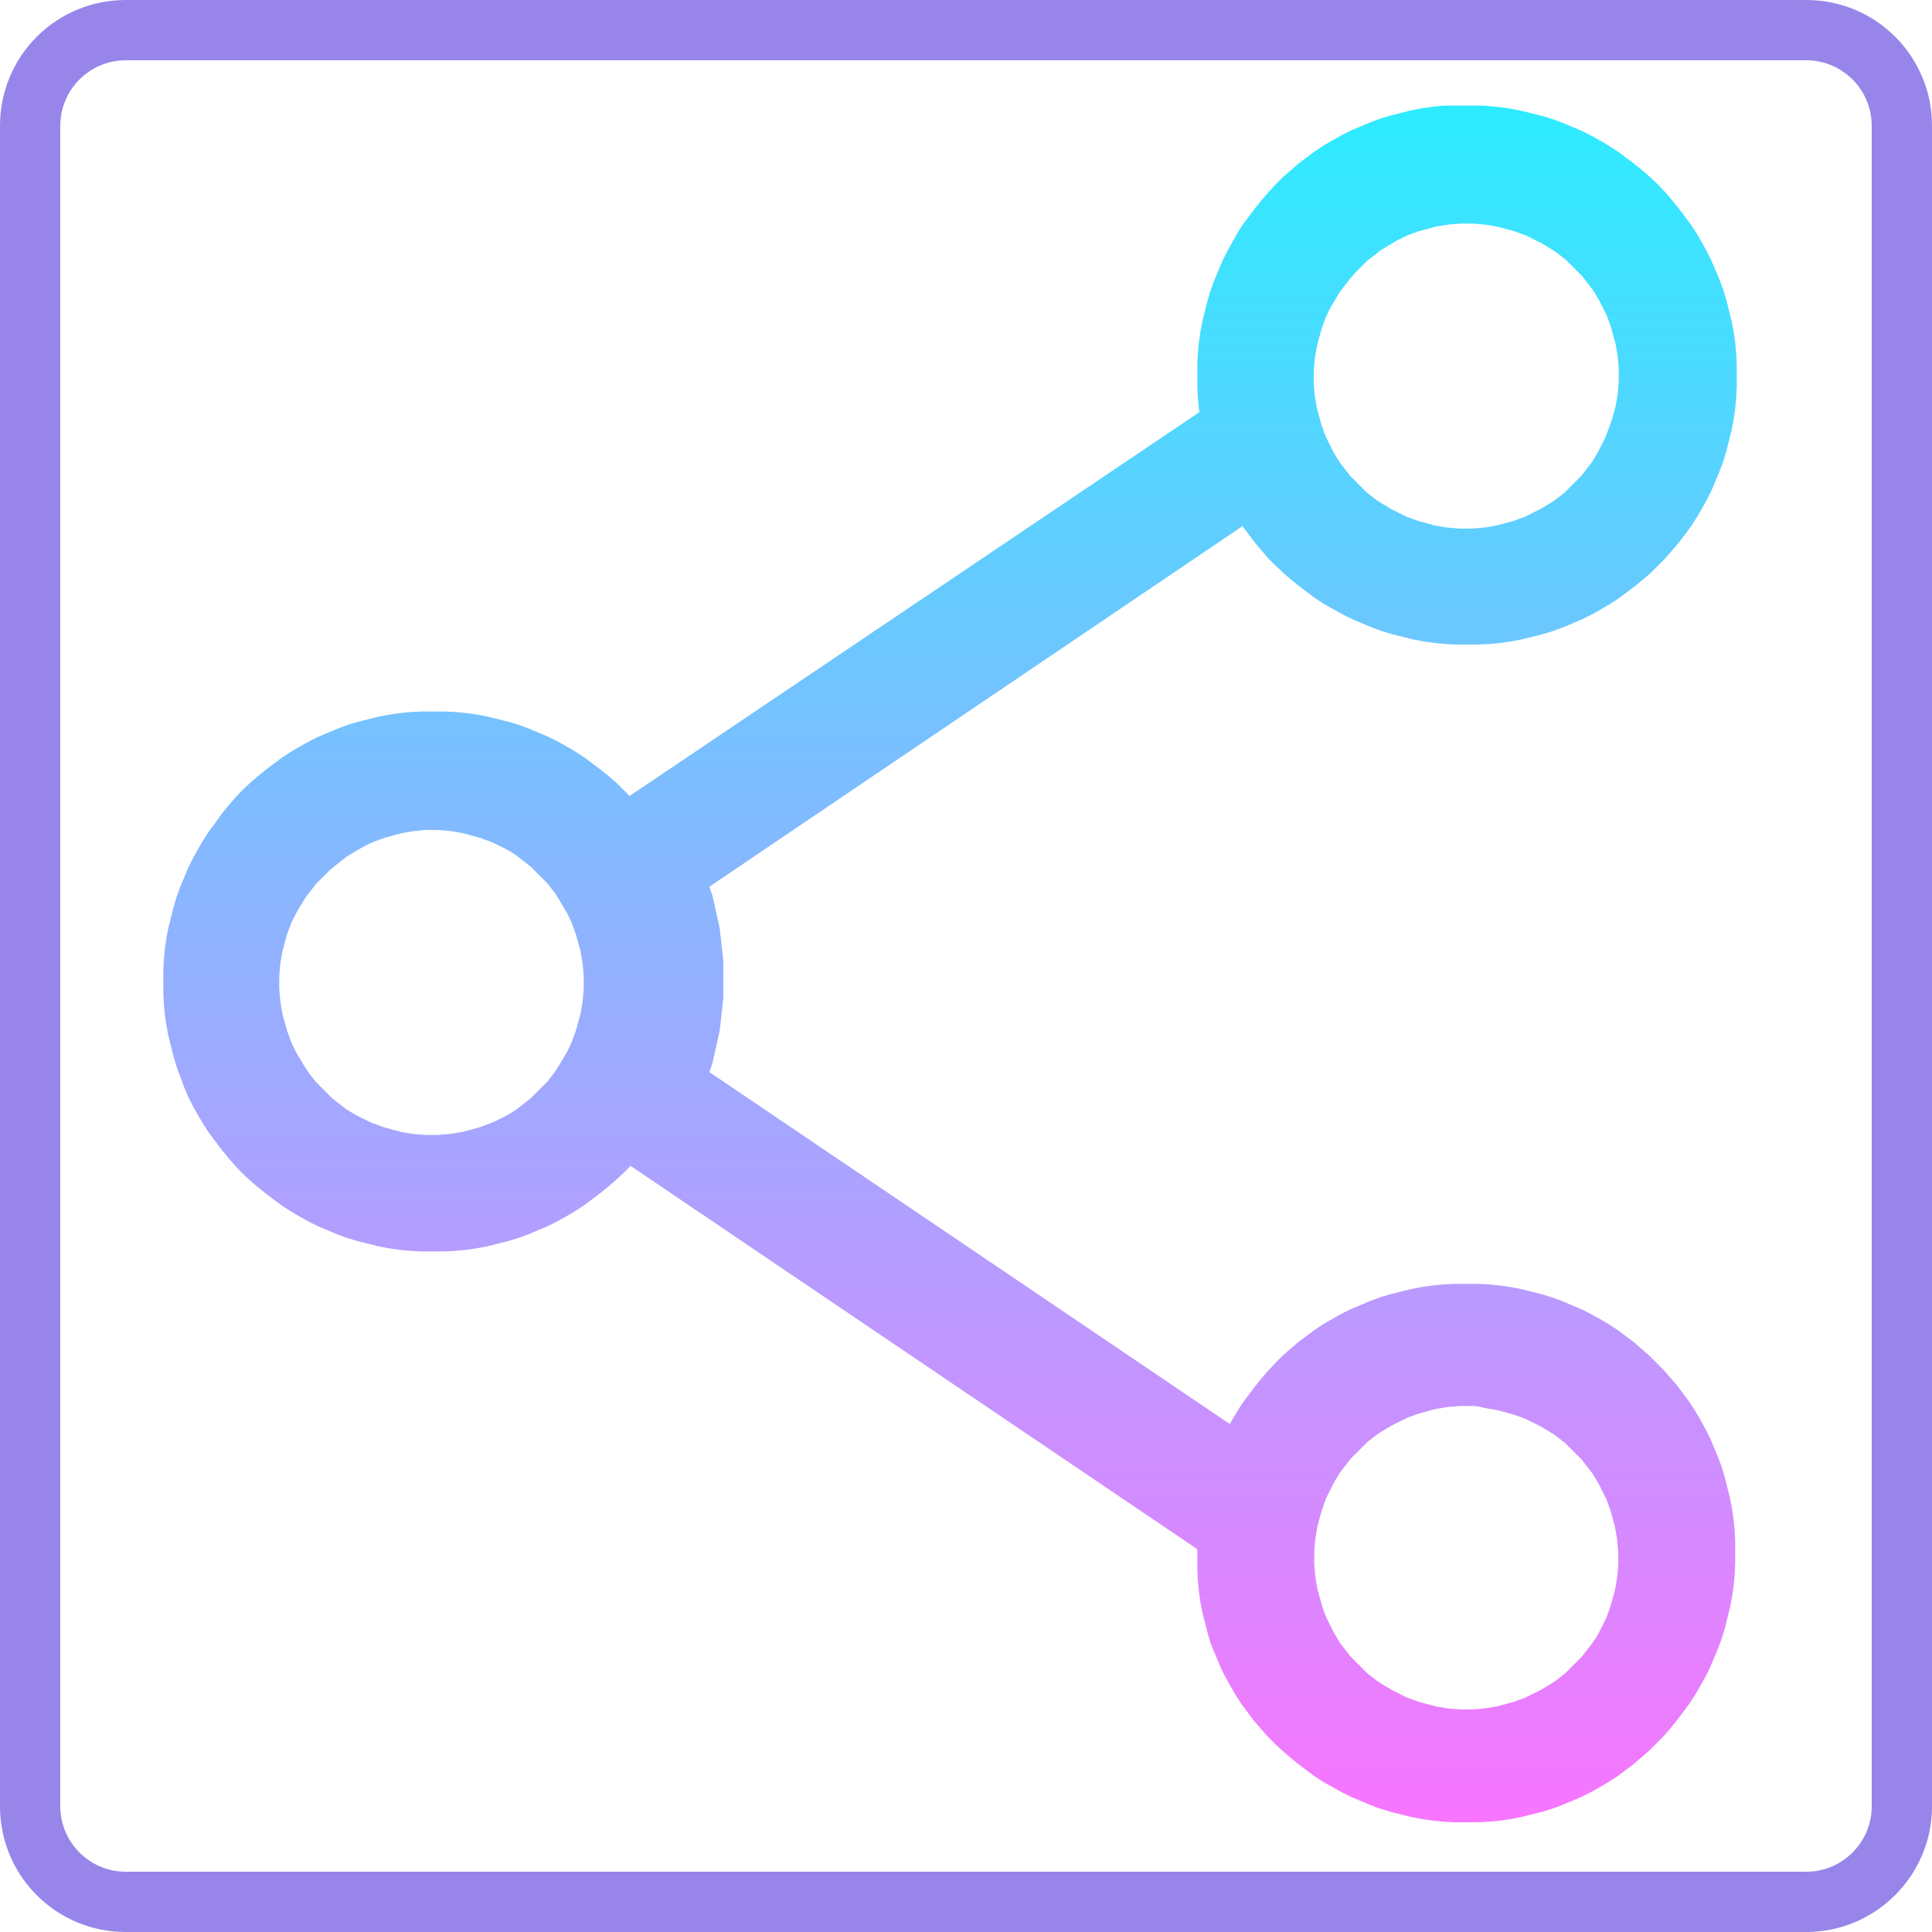
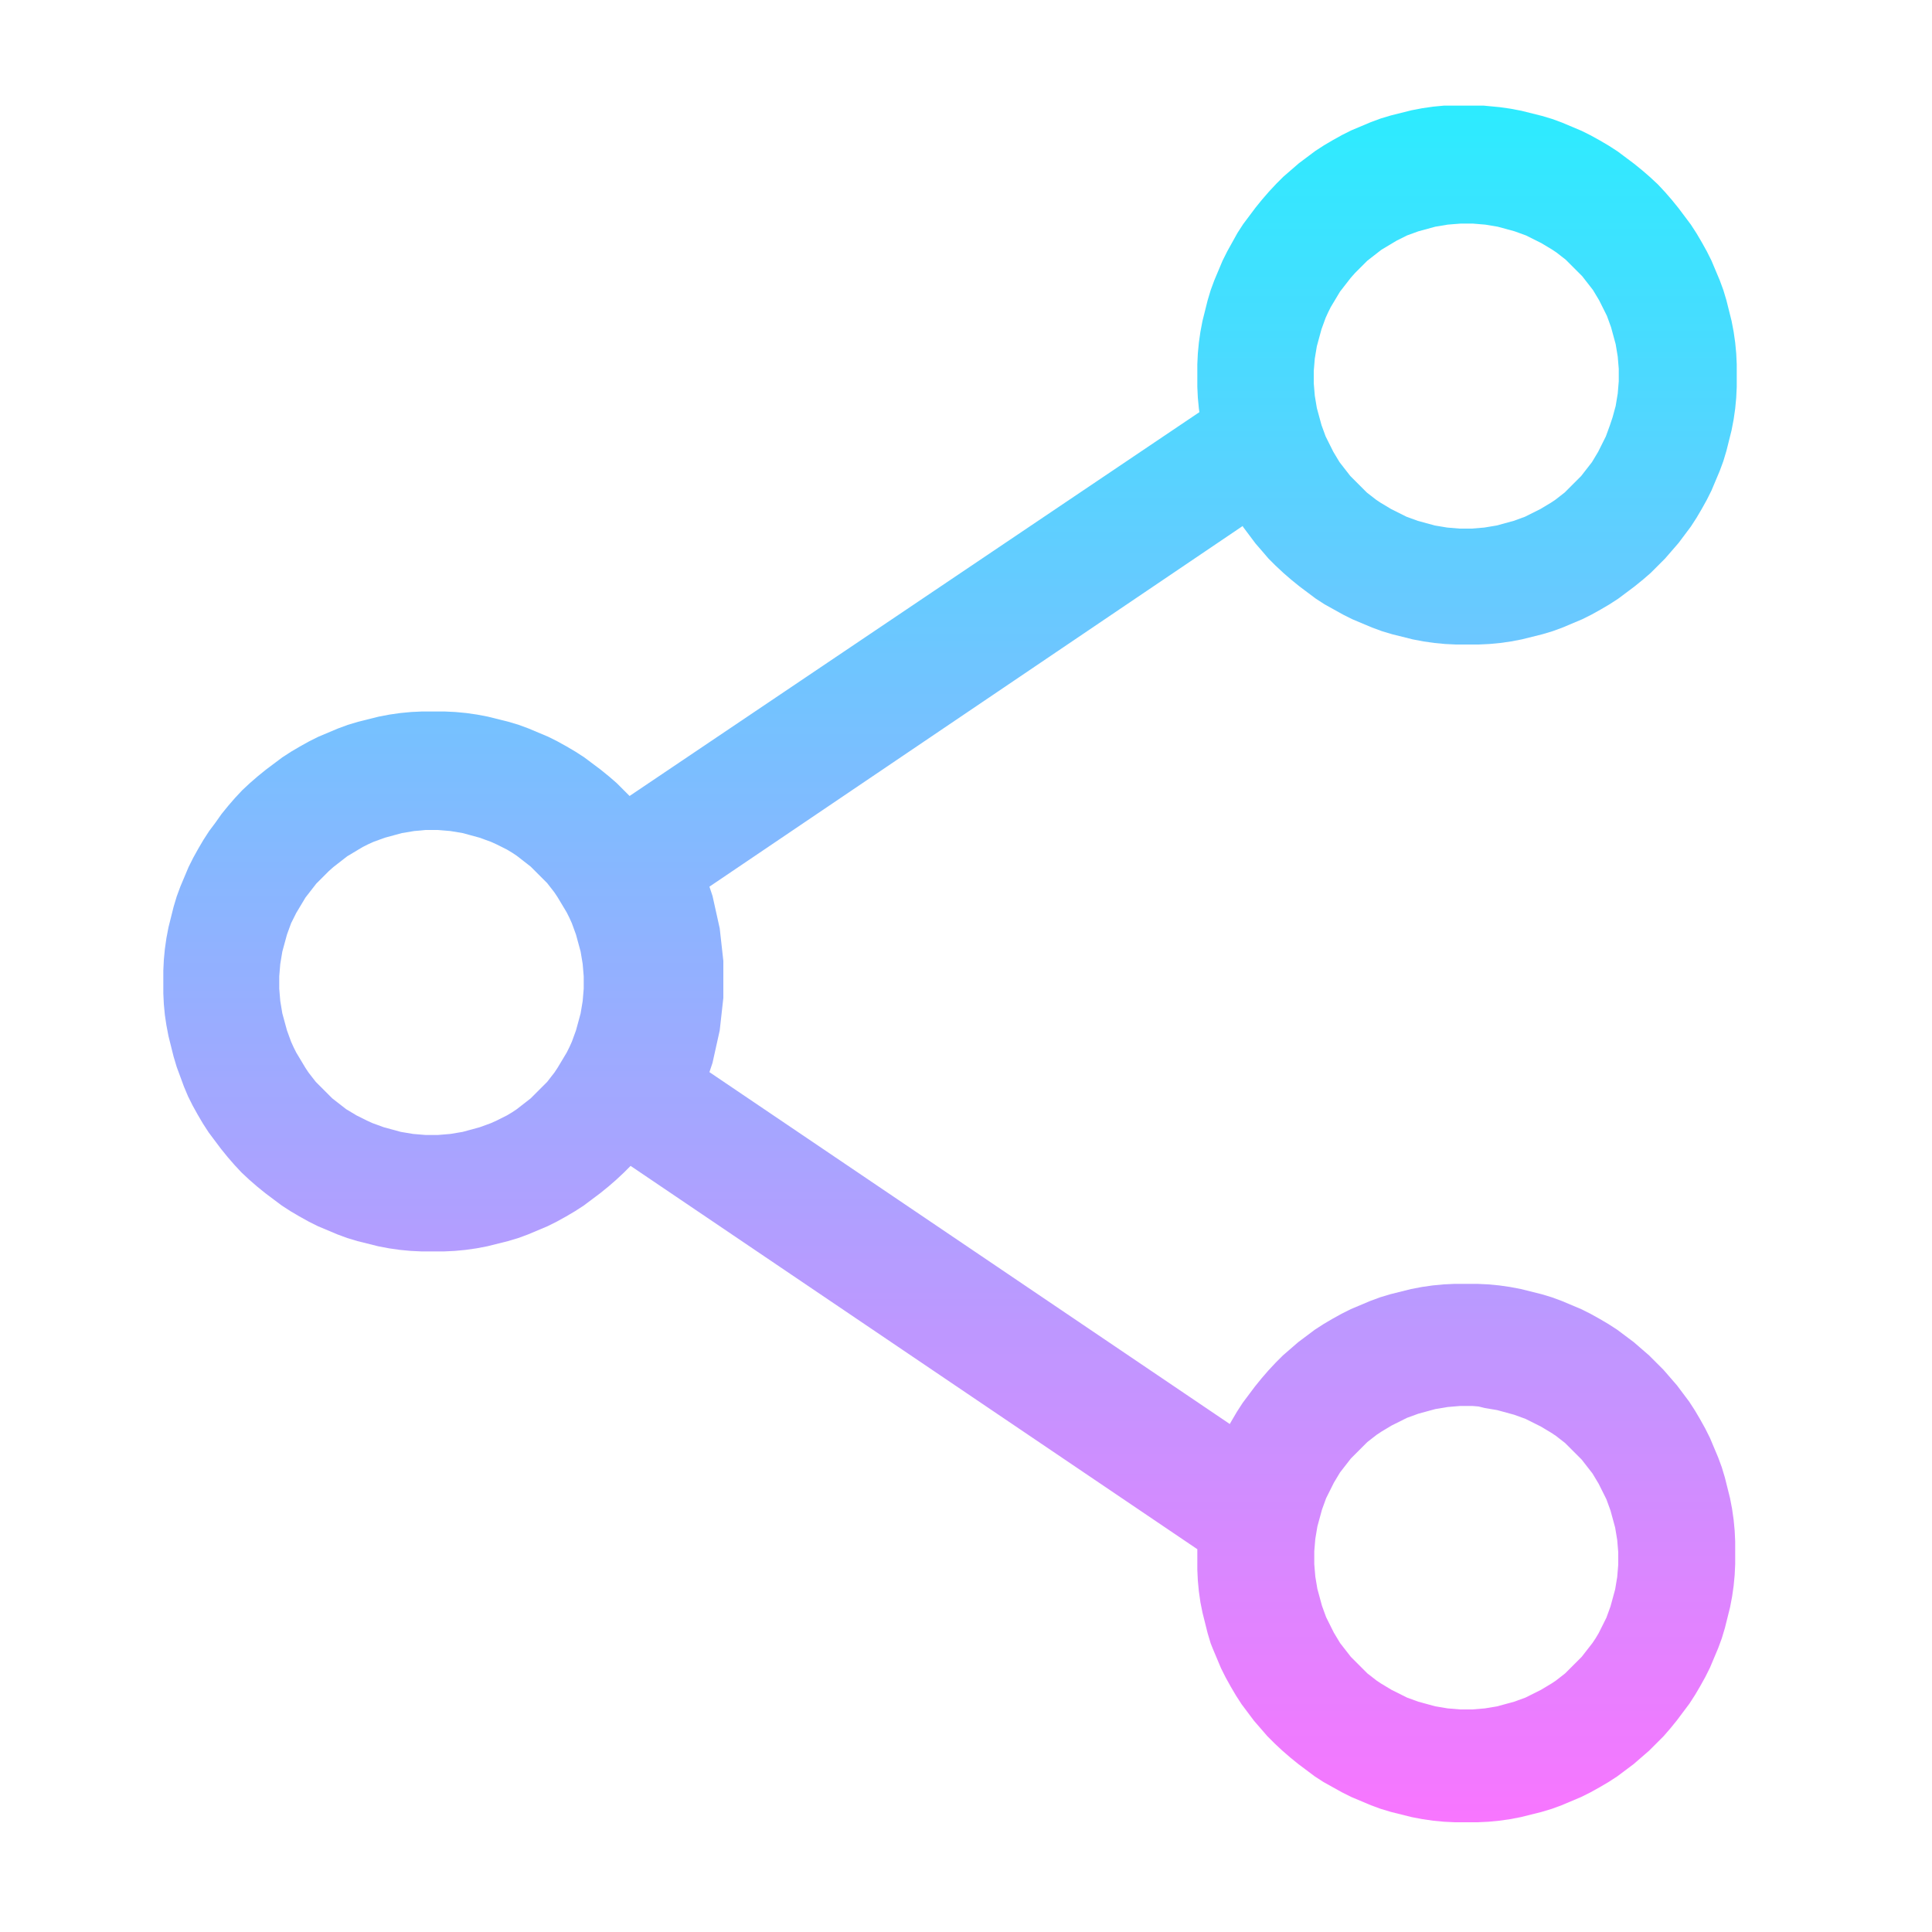
<svg xmlns="http://www.w3.org/2000/svg" xmlns:xlink="http://www.w3.org/1999/xlink" version="1.1" id="Layer_1" x="0px" y="0px" width="375px" height="375px" viewBox="0 0 375 375" enable-background="new 0 0 375 375" xml:space="preserve">
-   <path fill="#9885EA" d="M350.6,11.7c7,0,12.7,5.7,12.7,12.7v326.2c0,7-5.7,12.7-12.7,12.7H24.4c-7,0-12.7-5.7-12.7-12.7V24.4  c0-7,5.7-12.7,12.7-12.7H350.6 M350.6,0H24.4C10.9,0,0,10.9,0,24.4v326.2C0,364.1,10.9,375,24.4,375h326.2  c13.4,0,24.4-10.9,24.4-24.4V24.4C375,10.9,364.1,0,350.6,0z" />
  <g>
    <defs>
      <rect id="SVGID_1_" x="31" y="20" width="306.7" height="335" />
    </defs>
    <clipPath id="SVGID_2_">
      <use xlink:href="#SVGID_1_" overflow="visible" />
    </clipPath>
    <g clip-path="url(#SVGID_2_)">
      <g>
        <defs>
          <path id="SVGID_3_" d="M289,20.6l2.1,0.2l2.1,0.3l2.1,0.4l2,0.5l2,0.5l2,0.6l1.9,0.7l1.9,0.8l1.9,0.8l1.8,0.9l1.8,1l1.7,1      l1.7,1.1l1.6,1.2l1.6,1.2l1.6,1.3l1.5,1.3l1.5,1.4l1.4,1.5l1.3,1.5l1.3,1.6l1.2,1.6l1.2,1.6l1.1,1.7l1,1.7l1,1.8l0.9,1.8      l0.8,1.9l0.8,1.9l0.7,1.9l0.6,2l0.5,2l0.5,2l0.4,2.1l0.3,2.1l0.2,2.1l0.1,2.1l0,2.2l0,2.2l-0.1,2.1l-0.2,2.1l-0.3,2.1l-0.4,2.1      l-0.5,2l-0.5,2l-0.6,2l-0.7,1.9l-0.8,1.9l-0.8,1.9l-0.9,1.8l-1,1.8l-1,1.7l-1.1,1.7l-1.2,1.6l-1.2,1.6l-1.3,1.5l-1.3,1.5      l-1.4,1.4l-1.4,1.4l-1.5,1.3l-1.6,1.3l-1.6,1.2l-1.6,1.2l-1.7,1.1l-1.7,1l-1.8,1l-1.8,0.9l-1.9,0.8l-1.9,0.8l-1.9,0.7l-2,0.6      l-2,0.5l-2,0.5l-2.1,0.4l-2.1,0.3l-2.1,0.2l-2.1,0.1l-2.2,0l-2.2,0l-2.1-0.1l-2.1-0.2l-2.1-0.3l-2.1-0.4l-2-0.5l-2-0.5l-2-0.6      l-1.9-0.7l-1.9-0.8l-1.9-0.8l-1.8-0.9l-1.8-1l-1.8-1l-1.7-1.1l-1.6-1.2l-1.6-1.2l-1.6-1.3l-1.5-1.3l-1.5-1.4l-1.4-1.4L245,107      l-1.3-1.5l-1.2-1.6l-1.2-1.6l-0.1-0.2l-103.5,70l0.3,0.9l0.3,0.9l0.2,0.9l0.2,0.9l0.2,0.9l0.2,0.9l0.2,0.9l0.2,0.9l0.2,0.9      l0.1,0.9l0.1,0.9l0.1,0.9l0.1,0.9l0.1,0.9l0.1,0.9l0.1,0.9l0,0.9l0,0.9l0,0.9l0,0.9l0,0.9l0,0.9l0,0.9l0,0.9l-0.1,0.9l-0.1,0.9      l-0.1,0.9l-0.1,0.9l-0.1,0.9l-0.1,0.9l-0.1,0.9l-0.2,0.9l-0.2,0.9l-0.2,0.9l-0.2,0.9l-0.2,0.9l-0.2,0.9l-0.2,0.9l-0.3,0.9      l-0.3,0.9l101,68.3l0.4-0.7l1-1.7l1.1-1.7l1.2-1.6l1.2-1.6l1.3-1.6l1.3-1.5l1.4-1.5l1.4-1.4l1.5-1.3l1.5-1.3l1.6-1.2l1.6-1.2      l1.7-1.1l1.7-1l1.8-1l1.8-0.9l1.9-0.8l1.9-0.8l1.9-0.7l2-0.6l2-0.5l2-0.5l2.1-0.4l2.1-0.3l2.1-0.2l2.1-0.1l2.2,0h0.1l2.2,0      l2.1,0.1l2.1,0.2l2.1,0.3l2.1,0.4l2,0.5l2,0.5l2,0.6l1.9,0.7l1.9,0.8l1.9,0.8l1.8,0.9l1.8,1l1.7,1l1.7,1.1l1.6,1.2l1.6,1.2      l1.5,1.3l1.5,1.3l1.4,1.4l1.4,1.4l1.3,1.5l1.3,1.5l1.2,1.6l1.2,1.6l1.1,1.7l1,1.7l1,1.8l0.9,1.8l0.8,1.9l0.8,1.9l0.7,1.9l0.6,2      l0.5,2l0.5,2l0.4,2.1l0.3,2.1l0.2,2.1l0.1,2.1l0,2.2l0,2.2l-0.1,2.1l-0.2,2.1l-0.3,2.1l-0.4,2.1l-0.5,2l-0.5,2l-0.6,2l-0.7,1.9      l-0.8,1.9l-0.8,1.9l-0.9,1.8l-1,1.8l-1,1.7l-1.1,1.7l-1.2,1.6l-1.2,1.6l-1.3,1.6l-1.3,1.5l-1.4,1.4l-1.4,1.4l-1.5,1.3l-1.5,1.3      l-1.6,1.2l-1.6,1.2l-1.7,1.1l-1.7,1l-1.8,1l-1.8,0.9l-1.9,0.8l-1.9,0.8l-1.9,0.7l-2,0.6l-2,0.5l-2,0.5l-2.1,0.4l-2.1,0.3      l-2.1,0.2l-2.1,0.1l-2.2,0l-2.2,0l-2.1-0.1l-2.1-0.2l-2.1-0.3l-2.1-0.4l-2-0.5l-2-0.5l-2-0.6l-1.9-0.7l-1.9-0.8l-1.9-0.8      l-1.8-0.9l-1.8-1l-1.8-1l-1.7-1.1l-1.6-1.2l-1.6-1.2l-1.6-1.3l-1.5-1.3l-1.5-1.4l-1.4-1.4l-1.3-1.5l-1.3-1.5l-1.2-1.6l-1.2-1.6      l-1.1-1.7l-1-1.7l-1-1.8l-0.9-1.8l-0.8-1.9l-0.8-1.9L235,319l-0.6-2l-0.5-2l-0.5-2L233,311l-0.3-2.1l-0.2-2.1l-0.1-2.1l0-2.2      l0-1.8l-110-74.4l-1.3,1.3l-1.5,1.4l-1.5,1.3l-1.6,1.3l-1.6,1.2l-1.6,1.2l-1.7,1.1l-1.7,1l-1.8,1l-1.8,0.9l-1.9,0.8l-1.9,0.8      l-1.9,0.7l-2,0.6l-2,0.5l-2,0.5l-2.1,0.4l-2.1,0.3l-2.1,0.2l-2.1,0.1l-2.2,0l-2.2,0l-2.1-0.1l-2.1-0.2l-2.1-0.3l-2.1-0.4l-2-0.5      l-2-0.5l-2-0.6l-1.9-0.7l-1.9-0.8l-1.9-0.8l-1.8-0.9l-1.8-1l-1.7-1l-1.7-1.1l-1.6-1.2l-1.6-1.2l-1.6-1.3l-1.5-1.3l-1.5-1.4      l-1.4-1.5l-1.3-1.5l-1.3-1.6l-1.2-1.6l-1.2-1.6l-1.1-1.7l-1-1.7l-1-1.8l-0.9-1.8l-0.8-1.9L35,209l-0.7-1.9l-0.6-2l-0.5-2l-0.5-2      l-0.4-2.1L32,197l-0.2-2.1l-0.1-2.1l0-2.2l0-2.2l0.1-2.1l0.2-2.1l0.3-2.1l0.4-2.1l0.5-2l0.5-2l0.6-2l0.7-1.9l0.8-1.9l0.8-1.9      l0.9-1.8l1-1.8l1-1.7l1.1-1.7l1.2-1.6L43,158l1.3-1.6l1.3-1.5l1.4-1.5l1.5-1.4l1.5-1.3l1.6-1.3l1.6-1.2l1.6-1.2l1.7-1.1l1.7-1      l1.8-1l1.8-0.9l1.9-0.8l1.9-0.8l1.9-0.7l2-0.6l2-0.5l2-0.5l2.1-0.4l2.1-0.3l2.1-0.2l2.1-0.1l2.2,0l2.2,0l2.1,0.1l2.1,0.2      l2.1,0.3l2.1,0.4l2,0.5l2,0.5l2,0.6l1.9,0.7l1.9,0.8l1.9,0.8l1.8,0.9l1.8,1l1.7,1l1.7,1.1l1.6,1.2l1.6,1.2l1.6,1.3l1.5,1.3      l1.4,1.4l1.1,1.1L232.8,80l-0.1-0.7l-0.2-2.1l-0.1-2.1l0-2.2l0-2.2l0.1-2.1l0.2-2.1l0.3-2.1l0.4-2.1l0.5-2l0.5-2l0.6-2l0.7-1.9      l0.8-1.9l0.8-1.9l0.9-1.8l1-1.8l1-1.8l1.1-1.7l1.2-1.6l1.2-1.6l1.3-1.6l1.3-1.5l1.4-1.5l1.4-1.4l1.5-1.3l1.5-1.3l1.6-1.2      l1.6-1.2l1.7-1.1l1.7-1l1.8-1l1.8-0.9l1.9-0.8l1.9-0.8l1.9-0.7l2-0.6l2-0.5l2-0.5l2.1-0.4l2.1-0.3l2.1-0.2l2.1-0.1l2.2,0h0.1      l2.2,0L289,20.6z M282.2,273l-1.2,0.1l-1.2,0.2l-1.2,0.2l-1.1,0.3l-1.1,0.3l-1.1,0.3l-1.1,0.4l-1.1,0.4l-1,0.5l-1,0.5l-1,0.5      l-1,0.6l-1,0.6l-0.9,0.6l-0.9,0.7l-0.9,0.7l-0.8,0.8l-0.8,0.8l-0.8,0.8l-0.8,0.8l-0.7,0.9l-0.7,0.9l-0.7,0.9l-0.6,1l-0.6,1      l-0.5,1l-0.5,1l-0.5,1l-0.4,1.1l-0.4,1.1l-0.3,1.1l-0.3,1.1l-0.3,1.1l-0.2,1.2l-0.2,1.2l-0.1,1.2l-0.1,1.2l0,1.2v0.1l0,1.2      l0.1,1.2l0.1,1.2l0.2,1.2l0.2,1.2l0.3,1.1l0.3,1.1l0.3,1.1l0.4,1.1l0.4,1.1l0.5,1l0.5,1l0.5,1l0.6,1l0.6,1l0.7,0.9l0.7,0.9      l0.7,0.9l0.8,0.8l0.8,0.8l0.8,0.8l0.8,0.8l0.9,0.7l0.9,0.7l0.9,0.6l1,0.6l1,0.6l1,0.5l1,0.5l1,0.5l1.1,0.4l1.1,0.4l1.1,0.3      l1.1,0.3l1.1,0.3l1.2,0.2l1.2,0.2l1.2,0.1l1.2,0.1l1.2,0l1.2,0l1.2-0.1l1.2-0.1l1.2-0.2l1.2-0.2l1.1-0.3l1.1-0.3l1.1-0.3      l1.1-0.4l1.1-0.4l1-0.5l1-0.5l1-0.5l1-0.6l1-0.6l0.9-0.6l0.9-0.7l0.9-0.7l0.8-0.8l0.8-0.8l0.8-0.8l0.8-0.8l0.7-0.9l0.7-0.9      l0.7-0.9l0.6-0.9l0.6-1l0.5-1l0.5-1l0.5-1l0.4-1.1l0.4-1.1l0.3-1.1l0.3-1.1l0.3-1.1l0.2-1.2l0.2-1.2l0.1-1.2l0.1-1.2l0-1.2      l0-1.2l-0.1-1.2l-0.1-1.2l-0.2-1.2l-0.2-1.2l-0.3-1.1l-0.3-1.1l-0.3-1.1l-0.4-1.1l-0.4-1.1l-0.5-1l-0.5-1l-0.5-1l-0.6-1l-0.6-1      l-0.7-0.9l-0.7-0.9l-0.7-0.9l-0.8-0.8l-0.8-0.8l-0.8-0.8l-0.8-0.8l-0.9-0.7l-0.9-0.7l-0.9-0.6l-1-0.6l-1-0.6l-1-0.5l-1-0.5      l-1-0.5l-1.1-0.4l-1.1-0.4l-1.1-0.3l-1.1-0.3l-1.1-0.3l-1.2-0.2l-1.2-0.2L287,273l-1.2-0.1l-1.2,0l-1.2,0L282.2,273z       M81.6,161.2l-1.2,0.1l-1.2,0.2l-1.2,0.2l-1.1,0.3l-1.1,0.3l-1.1,0.3l-1.1,0.4l-1.1,0.4l-1.1,0.5l-1,0.5l-1,0.6l-1,0.6l-1,0.6      l-0.9,0.7l-0.9,0.7l-0.9,0.7l-0.9,0.8l-0.8,0.8l-0.8,0.8l-0.8,0.8l-0.7,0.9l-0.7,0.9l-0.7,0.9l-0.6,1l-0.6,1l-0.6,1l-0.5,1      l-0.5,1l-0.4,1.1l-0.4,1.1l-0.3,1.1l-0.3,1.1l-0.3,1.1l-0.2,1.2l-0.2,1.2l-0.1,1.2l-0.1,1.2l0,1.2v0l0,1.2l0.1,1.2l0.1,1.2      l0.2,1.2l0.2,1.2l0.3,1.1l0.3,1.1l0.3,1.1l0.4,1.1l0.4,1.1l0.5,1.1l0.5,1l0.6,1l0.6,1l0.6,1l0.6,0.9l0.7,0.9l0.7,0.9l0.8,0.8      l0.8,0.8l0.8,0.8l0.8,0.8l0.9,0.7l0.9,0.7l0.9,0.7l1,0.6l1,0.6l1,0.5l1,0.5l1.1,0.5l1.1,0.4l1.1,0.4l1.1,0.3l1.1,0.3l1.1,0.3      l1.2,0.2l1.2,0.2l1.2,0.1l1.2,0.1l1.2,0l1.2,0l1.2-0.1l1.2-0.1l1.2-0.2l1.2-0.2l1.1-0.3l1.1-0.3l1.1-0.3l1.1-0.4l1.1-0.4      l1.1-0.5l1-0.5l1-0.5l1-0.6l0.9-0.6l0.9-0.7l0.9-0.7l0.9-0.7l0.8-0.8l0.8-0.8l0.8-0.8l0.8-0.8l0.7-0.9l0.7-0.9l0.6-0.9l0.6-1      l0.6-1l0.6-1l0.5-1l0.5-1.1l0.4-1.1l0.4-1.1l0.3-1.1l0.3-1.1l0.3-1.1l0.2-1.2l0.2-1.2l0.1-1.2l0.1-1.2l0-1.2l0-1.2l-0.1-1.2      l-0.1-1.2l-0.2-1.2l-0.2-1.2l-0.3-1.1l-0.3-1.1l-0.3-1.1l-0.4-1.1l-0.4-1.1l-0.5-1.1l-0.5-1l-0.6-1l-0.6-1l-0.6-1l-0.6-0.9      l-0.7-0.9l-0.7-0.9l-0.8-0.8l-0.8-0.8l-0.8-0.8l-0.8-0.8l-0.9-0.7l-0.9-0.7l-0.9-0.7l-0.9-0.6l-1-0.6l-1-0.5l-1-0.5l-1.1-0.5      l-1.1-0.4l-1.1-0.4l-1.1-0.3l-1.1-0.3l-1.1-0.3l-1.2-0.2l-1.2-0.2l-1.2-0.1l-1.2-0.1l-1.2,0l-1.2,0L81.6,161.2z M282.2,43.5      l-1.2,0.1l-1.2,0.2l-1.2,0.2l-1.1,0.3l-1.1,0.3l-1.1,0.3l-1.1,0.4l-1.1,0.4l-1,0.5l-1,0.5l-1,0.6l-1,0.6l-1,0.6l-0.9,0.7      l-0.9,0.7l-0.9,0.7l-0.8,0.8l-0.8,0.8l-0.8,0.8l-0.8,0.9l-0.7,0.9l-0.7,0.9l-0.7,0.9l-0.6,1l-0.6,1l-0.6,1l-0.5,1l-0.5,1.1      l-0.4,1.1l-0.4,1.1l-0.3,1.1l-0.3,1.1l-0.3,1.1l-0.2,1.2l-0.2,1.2l-0.1,1.2l-0.1,1.2l0,1.2v0l0,1.2l0.1,1.2l0.1,1.2l0.2,1.2      l0.2,1.2l0.3,1.1l0.3,1.1l0.3,1.1l0.4,1.1l0.4,1.1l0.5,1l0.5,1l0.5,1l0.6,1l0.6,1l0.7,0.9l0.7,0.9l0.7,0.9l0.8,0.8l0.8,0.8      l0.8,0.8l0.8,0.8l0.9,0.7l0.9,0.7l0.9,0.6l1,0.6l1,0.6l1,0.5l1,0.5l1,0.5l1.1,0.4l1.1,0.4l1.1,0.3l1.1,0.3l1.1,0.3l1.2,0.2      l1.2,0.2l1.2,0.1l1.2,0.1l1.2,0l1.2,0l1.2-0.1l1.2-0.1l1.2-0.2l1.2-0.2l1.1-0.3l1.1-0.3l1.1-0.3l1.1-0.4l1.1-0.4l1-0.5l1-0.5      l1-0.5l1-0.6l1-0.6l0.9-0.6l0.9-0.7l0.9-0.7l0.8-0.8l0.8-0.8l0.8-0.8l0.8-0.8l0.7-0.9l0.7-0.9l0.7-0.9l0.6-1l0.6-1l0.5-1l0.5-1      l0.5-1l0.4-1.1l0.4-1.1L313,81l0.3-1.1l0.3-1.1l0.2-1.2l0.2-1.2l0.1-1.2l0.1-1.2l0-1.2l0-1.2l-0.1-1.2l-0.1-1.2l-0.2-1.2      l-0.2-1.2l-0.3-1.1l-0.3-1.1l-0.3-1.1l-0.4-1.1l-0.4-1.1l-0.5-1l-0.5-1l-0.5-1l-0.6-1l-0.6-1l-0.7-0.9l-0.7-0.9l-0.7-0.9      l-0.8-0.8l-0.8-0.8l-0.8-0.8l-0.8-0.8l-0.9-0.7l-0.9-0.7l-0.9-0.6l-1-0.6l-1-0.6l-1-0.5l-1-0.5l-1-0.5l-1.1-0.4l-1.1-0.4      l-1.1-0.3l-1.1-0.3l-1.1-0.3l-1.2-0.2l-1.2-0.2l-1.2-0.1l-1.2-0.1l-1.2,0l-1.2,0L282.2,43.5z" />
        </defs>
        <clipPath id="SVGID_4_">
          <use xlink:href="#SVGID_3_" overflow="visible" />
        </clipPath>
        <g clip-path="url(#SVGID_4_)">
          <linearGradient id="SVGID_5_" gradientUnits="userSpaceOnUse" x1="249.484" y1="289.74" x2="249.484" y2="-75.308" gradientTransform="matrix(0.916 0 0 -0.916 -44.083 285.784)">
            <stop offset="0" style="stop-color:#2CECFF" />
            <stop offset="4.000000e-03" style="stop-color:#2DEBFF" />
            <stop offset="8.000000e-03" style="stop-color:#2EEBFF" />
            <stop offset="1.200000e-02" style="stop-color:#2FEAFF" />
            <stop offset="1.600000e-02" style="stop-color:#2FEAFF" />
            <stop offset="2.000000e-02" style="stop-color:#30EAFF" />
            <stop offset="2.300000e-02" style="stop-color:#31E9FF" />
            <stop offset="2.700000e-02" style="stop-color:#32E9FF" />
            <stop offset="3.100000e-02" style="stop-color:#33E8FF" />
            <stop offset="3.500000e-02" style="stop-color:#33E8FF" />
            <stop offset="3.900000e-02" style="stop-color:#34E7FF" />
            <stop offset="4.300000e-02" style="stop-color:#35E7FF" />
            <stop offset="4.700000e-02" style="stop-color:#36E6FF" />
            <stop offset="5.100000e-02" style="stop-color:#37E6FF" />
            <stop offset="5.500000e-02" style="stop-color:#37E5FF" />
            <stop offset="5.900000e-02" style="stop-color:#38E5FF" />
            <stop offset="6.300000e-02" style="stop-color:#39E4FF" />
            <stop offset="6.600000e-02" style="stop-color:#3AE4FF" />
            <stop offset="7.000000e-02" style="stop-color:#3BE4FF" />
            <stop offset="7.400000e-02" style="stop-color:#3BE3FF" />
            <stop offset="7.800000e-02" style="stop-color:#3CE3FF" />
            <stop offset="8.199999e-02" style="stop-color:#3DE2FF" />
            <stop offset="8.600000e-02" style="stop-color:#3EE2FF" />
            <stop offset="9.000000e-02" style="stop-color:#3FE1FF" />
            <stop offset="9.400000e-02" style="stop-color:#3FE1FF" />
            <stop offset="9.800000e-02" style="stop-color:#40E0FF" />
            <stop offset="0.102" style="stop-color:#41E0FF" />
            <stop offset="0.105" style="stop-color:#42DFFF" />
            <stop offset="0.109" style="stop-color:#43DFFF" />
            <stop offset="0.113" style="stop-color:#43DEFF" />
            <stop offset="0.117" style="stop-color:#44DEFF" />
            <stop offset="0.121" style="stop-color:#45DDFF" />
            <stop offset="0.125" style="stop-color:#46DDFF" />
            <stop offset="0.129" style="stop-color:#47DDFF" />
            <stop offset="0.133" style="stop-color:#47DCFF" />
            <stop offset="0.137" style="stop-color:#48DCFF" />
            <stop offset="0.141" style="stop-color:#49DBFF" />
            <stop offset="0.145" style="stop-color:#4ADBFF" />
            <stop offset="0.148" style="stop-color:#4BDAFF" />
            <stop offset="0.152" style="stop-color:#4BDAFF" />
            <stop offset="0.156" style="stop-color:#4CD9FF" />
            <stop offset="0.16" style="stop-color:#4DD9FF" />
            <stop offset="0.164" style="stop-color:#4ED8FF" />
            <stop offset="0.168" style="stop-color:#4FD8FF" />
            <stop offset="0.172" style="stop-color:#4FD7FF" />
            <stop offset="0.176" style="stop-color:#50D7FF" />
            <stop offset="0.18" style="stop-color:#51D7FF" />
            <stop offset="0.184" style="stop-color:#52D6FF" />
            <stop offset="0.188" style="stop-color:#53D6FF" />
            <stop offset="0.191" style="stop-color:#53D5FF" />
            <stop offset="0.195" style="stop-color:#54D5FF" />
            <stop offset="0.199" style="stop-color:#55D4FF" />
            <stop offset="0.203" style="stop-color:#56D4FF" />
            <stop offset="0.207" style="stop-color:#57D3FF" />
            <stop offset="0.211" style="stop-color:#57D3FF" />
            <stop offset="0.215" style="stop-color:#58D2FF" />
            <stop offset="0.219" style="stop-color:#59D2FF" />
            <stop offset="0.223" style="stop-color:#5AD1FF" />
            <stop offset="0.227" style="stop-color:#5BD1FF" />
            <stop offset="0.23" style="stop-color:#5BD0FF" />
            <stop offset="0.234" style="stop-color:#5CD0FF" />
            <stop offset="0.238" style="stop-color:#5DD0FF" />
            <stop offset="0.242" style="stop-color:#5ECFFF" />
            <stop offset="0.246" style="stop-color:#5FCFFF" />
            <stop offset="0.25" style="stop-color:#5FCEFF" />
            <stop offset="0.254" style="stop-color:#60CEFF" />
            <stop offset="0.258" style="stop-color:#61CDFF" />
            <stop offset="0.262" style="stop-color:#62CDFF" />
            <stop offset="0.266" style="stop-color:#63CCFF" />
            <stop offset="0.27" style="stop-color:#63CCFF" />
            <stop offset="0.273" style="stop-color:#64CBFF" />
            <stop offset="0.277" style="stop-color:#65CBFF" />
            <stop offset="0.281" style="stop-color:#66CAFF" />
            <stop offset="0.285" style="stop-color:#67CAFF" />
            <stop offset="0.289" style="stop-color:#67CAFF" />
            <stop offset="0.293" style="stop-color:#68C9FF" />
            <stop offset="0.297" style="stop-color:#69C9FF" />
            <stop offset="0.301" style="stop-color:#6AC8FF" />
            <stop offset="0.305" style="stop-color:#6BC8FF" />
            <stop offset="0.309" style="stop-color:#6BC7FF" />
            <stop offset="0.313" style="stop-color:#6CC7FF" />
            <stop offset="0.316" style="stop-color:#6DC6FF" />
            <stop offset="0.32" style="stop-color:#6EC6FF" />
            <stop offset="0.324" style="stop-color:#6FC5FF" />
            <stop offset="0.328" style="stop-color:#6FC5FF" />
            <stop offset="0.332" style="stop-color:#70C4FF" />
            <stop offset="0.336" style="stop-color:#71C4FF" />
            <stop offset="0.34" style="stop-color:#72C3FF" />
            <stop offset="0.344" style="stop-color:#73C3FF" />
            <stop offset="0.348" style="stop-color:#73C3FF" />
            <stop offset="0.352" style="stop-color:#74C2FF" />
            <stop offset="0.355" style="stop-color:#75C2FF" />
            <stop offset="0.359" style="stop-color:#76C1FF" />
            <stop offset="0.363" style="stop-color:#77C1FF" />
            <stop offset="0.367" style="stop-color:#77C0FF" />
            <stop offset="0.371" style="stop-color:#78C0FF" />
            <stop offset="0.375" style="stop-color:#79BFFF" />
            <stop offset="0.379" style="stop-color:#7ABFFF" />
            <stop offset="0.383" style="stop-color:#7BBEFF" />
            <stop offset="0.387" style="stop-color:#7BBEFF" />
            <stop offset="0.391" style="stop-color:#7CBDFF" />
            <stop offset="0.395" style="stop-color:#7DBDFF" />
            <stop offset="0.398" style="stop-color:#7EBDFF" />
            <stop offset="0.402" style="stop-color:#7EBCFF" />
            <stop offset="0.406" style="stop-color:#7FBCFF" />
            <stop offset="0.41" style="stop-color:#80BBFF" />
            <stop offset="0.414" style="stop-color:#81BBFF" />
            <stop offset="0.418" style="stop-color:#82BAFF" />
            <stop offset="0.422" style="stop-color:#82BAFF" />
            <stop offset="0.426" style="stop-color:#83B9FF" />
            <stop offset="0.43" style="stop-color:#84B9FF" />
            <stop offset="0.434" style="stop-color:#85B8FF" />
            <stop offset="0.438" style="stop-color:#86B8FF" />
            <stop offset="0.441" style="stop-color:#86B7FF" />
            <stop offset="0.445" style="stop-color:#87B7FF" />
            <stop offset="0.449" style="stop-color:#88B6FF" />
            <stop offset="0.453" style="stop-color:#89B6FF" />
            <stop offset="0.457" style="stop-color:#8AB6FF" />
            <stop offset="0.461" style="stop-color:#8AB5FF" />
            <stop offset="0.465" style="stop-color:#8BB5FF" />
            <stop offset="0.469" style="stop-color:#8CB4FF" />
            <stop offset="0.473" style="stop-color:#8DB4FF" />
            <stop offset="0.477" style="stop-color:#8EB3FF" />
            <stop offset="0.48" style="stop-color:#8EB3FF" />
            <stop offset="0.484" style="stop-color:#8FB2FF" />
            <stop offset="0.488" style="stop-color:#90B2FF" />
            <stop offset="0.492" style="stop-color:#91B1FF" />
            <stop offset="0.496" style="stop-color:#92B1FF" />
            <stop offset="0.5" style="stop-color:#92B0FF" />
            <stop offset="0.504" style="stop-color:#93B0FF" />
            <stop offset="0.508" style="stop-color:#94B0FF" />
            <stop offset="0.512" style="stop-color:#95AFFF" />
            <stop offset="0.516" style="stop-color:#96AFFF" />
            <stop offset="0.52" style="stop-color:#96AEFF" />
            <stop offset="0.523" style="stop-color:#97AEFF" />
            <stop offset="0.527" style="stop-color:#98ADFF" />
            <stop offset="0.531" style="stop-color:#99ADFF" />
            <stop offset="0.535" style="stop-color:#9AACFF" />
            <stop offset="0.539" style="stop-color:#9AACFF" />
            <stop offset="0.543" style="stop-color:#9BABFF" />
            <stop offset="0.547" style="stop-color:#9CABFF" />
            <stop offset="0.551" style="stop-color:#9DAAFF" />
            <stop offset="0.555" style="stop-color:#9EAAFF" />
            <stop offset="0.559" style="stop-color:#9EA9FF" />
            <stop offset="0.563" style="stop-color:#9FA9FF" />
            <stop offset="0.566" style="stop-color:#A0A9FF" />
            <stop offset="0.57" style="stop-color:#A1A8FF" />
            <stop offset="0.574" style="stop-color:#A2A8FF" />
            <stop offset="0.578" style="stop-color:#A2A7FF" />
            <stop offset="0.582" style="stop-color:#A3A7FF" />
            <stop offset="0.586" style="stop-color:#A4A6FF" />
            <stop offset="0.59" style="stop-color:#A5A6FF" />
            <stop offset="0.594" style="stop-color:#A6A5FF" />
            <stop offset="0.598" style="stop-color:#A6A5FF" />
            <stop offset="0.602" style="stop-color:#A7A4FF" />
            <stop offset="0.605" style="stop-color:#A8A4FF" />
            <stop offset="0.609" style="stop-color:#A9A3FF" />
            <stop offset="0.613" style="stop-color:#AAA3FF" />
            <stop offset="0.617" style="stop-color:#AAA3FF" />
            <stop offset="0.621" style="stop-color:#ABA2FF" />
            <stop offset="0.625" style="stop-color:#ACA2FF" />
            <stop offset="0.629" style="stop-color:#ADA1FF" />
            <stop offset="0.633" style="stop-color:#AEA1FF" />
            <stop offset="0.637" style="stop-color:#AEA0FF" />
            <stop offset="0.641" style="stop-color:#AFA0FF" />
            <stop offset="0.645" style="stop-color:#B09FFF" />
            <stop offset="0.648" style="stop-color:#B19FFF" />
            <stop offset="0.652" style="stop-color:#B29EFF" />
            <stop offset="0.656" style="stop-color:#B29EFF" />
            <stop offset="0.66" style="stop-color:#B39DFF" />
            <stop offset="0.664" style="stop-color:#B49DFF" />
            <stop offset="0.668" style="stop-color:#B59CFF" />
            <stop offset="0.672" style="stop-color:#B69CFF" />
            <stop offset="0.676" style="stop-color:#B69CFF" />
            <stop offset="0.68" style="stop-color:#B79BFF" />
            <stop offset="0.684" style="stop-color:#B89BFF" />
            <stop offset="0.688" style="stop-color:#B99AFF" />
            <stop offset="0.691" style="stop-color:#BA9AFF" />
            <stop offset="0.695" style="stop-color:#BA99FF" />
            <stop offset="0.699" style="stop-color:#BB99FF" />
            <stop offset="0.703" style="stop-color:#BC98FF" />
            <stop offset="0.707" style="stop-color:#BD98FF" />
            <stop offset="0.711" style="stop-color:#BE97FF" />
            <stop offset="0.715" style="stop-color:#BE97FF" />
            <stop offset="0.719" style="stop-color:#BF96FF" />
            <stop offset="0.723" style="stop-color:#C096FF" />
            <stop offset="0.727" style="stop-color:#C196FF" />
            <stop offset="0.73" style="stop-color:#C295FF" />
            <stop offset="0.734" style="stop-color:#C295FF" />
            <stop offset="0.738" style="stop-color:#C394FF" />
            <stop offset="0.742" style="stop-color:#C494FF" />
            <stop offset="0.746" style="stop-color:#C593FF" />
            <stop offset="0.75" style="stop-color:#C693FF" />
            <stop offset="0.754" style="stop-color:#C692FF" />
            <stop offset="0.758" style="stop-color:#C792FF" />
            <stop offset="0.762" style="stop-color:#C891FF" />
            <stop offset="0.766" style="stop-color:#C991FF" />
            <stop offset="0.77" style="stop-color:#CA90FF" />
            <stop offset="0.773" style="stop-color:#CA90FF" />
            <stop offset="0.777" style="stop-color:#CB8FFF" />
            <stop offset="0.781" style="stop-color:#CC8FFF" />
            <stop offset="0.785" style="stop-color:#CD8FFF" />
            <stop offset="0.789" style="stop-color:#CE8EFF" />
            <stop offset="0.793" style="stop-color:#CE8EFF" />
            <stop offset="0.797" style="stop-color:#CF8DFF" />
            <stop offset="0.801" style="stop-color:#D08DFF" />
            <stop offset="0.805" style="stop-color:#D18CFF" />
            <stop offset="0.809" style="stop-color:#D28CFF" />
            <stop offset="0.813" style="stop-color:#D28BFF" />
            <stop offset="0.816" style="stop-color:#D38BFF" />
            <stop offset="0.82" style="stop-color:#D48AFF" />
            <stop offset="0.824" style="stop-color:#D58AFF" />
            <stop offset="0.828" style="stop-color:#D689FF" />
            <stop offset="0.832" style="stop-color:#D689FF" />
            <stop offset="0.836" style="stop-color:#D789FF" />
            <stop offset="0.84" style="stop-color:#D888FF" />
            <stop offset="0.844" style="stop-color:#D988FF" />
            <stop offset="0.848" style="stop-color:#DA87FF" />
            <stop offset="0.852" style="stop-color:#DA87FF" />
            <stop offset="0.855" style="stop-color:#DB86FF" />
            <stop offset="0.859" style="stop-color:#DC86FF" />
            <stop offset="0.863" style="stop-color:#DD85FF" />
            <stop offset="0.867" style="stop-color:#DE85FF" />
            <stop offset="0.871" style="stop-color:#DE84FF" />
            <stop offset="0.875" style="stop-color:#DF84FF" />
            <stop offset="0.879" style="stop-color:#E083FF" />
            <stop offset="0.883" style="stop-color:#E183FF" />
            <stop offset="0.887" style="stop-color:#E283FF" />
            <stop offset="0.891" style="stop-color:#E282FF" />
            <stop offset="0.895" style="stop-color:#E382FF" />
            <stop offset="0.898" style="stop-color:#E481FF" />
            <stop offset="0.902" style="stop-color:#E581FF" />
            <stop offset="0.906" style="stop-color:#E680FF" />
            <stop offset="0.91" style="stop-color:#E680FF" />
            <stop offset="0.914" style="stop-color:#E77FFF" />
            <stop offset="0.918" style="stop-color:#E87FFF" />
            <stop offset="0.922" style="stop-color:#E97EFF" />
            <stop offset="0.926" style="stop-color:#EA7EFF" />
            <stop offset="0.93" style="stop-color:#EA7DFF" />
            <stop offset="0.934" style="stop-color:#EB7DFF" />
            <stop offset="0.938" style="stop-color:#EC7CFF" />
            <stop offset="0.941" style="stop-color:#ED7CFF" />
            <stop offset="0.945" style="stop-color:#EE7CFF" />
            <stop offset="0.949" style="stop-color:#EE7BFF" />
            <stop offset="0.953" style="stop-color:#EF7BFF" />
            <stop offset="0.957" style="stop-color:#F07AFF" />
            <stop offset="0.961" style="stop-color:#F17AFF" />
            <stop offset="0.965" style="stop-color:#F279FF" />
            <stop offset="0.969" style="stop-color:#F279FF" />
            <stop offset="0.973" style="stop-color:#F378FF" />
            <stop offset="0.977" style="stop-color:#F478FF" />
            <stop offset="0.98" style="stop-color:#F577FF" />
            <stop offset="0.984" style="stop-color:#F677FF" />
            <stop offset="0.988" style="stop-color:#F676FF" />
            <stop offset="0.992" style="stop-color:#F776FF" />
            <stop offset="0.996" style="stop-color:#F876FF" />
            <stop offset="1" style="stop-color:#F975FF" />
          </linearGradient>
          <path fill="url(#SVGID_5_)" d="M31.7,20.5v334.3h305.4V20.5H31.7z" />
        </g>
      </g>
    </g>
  </g>
</svg>